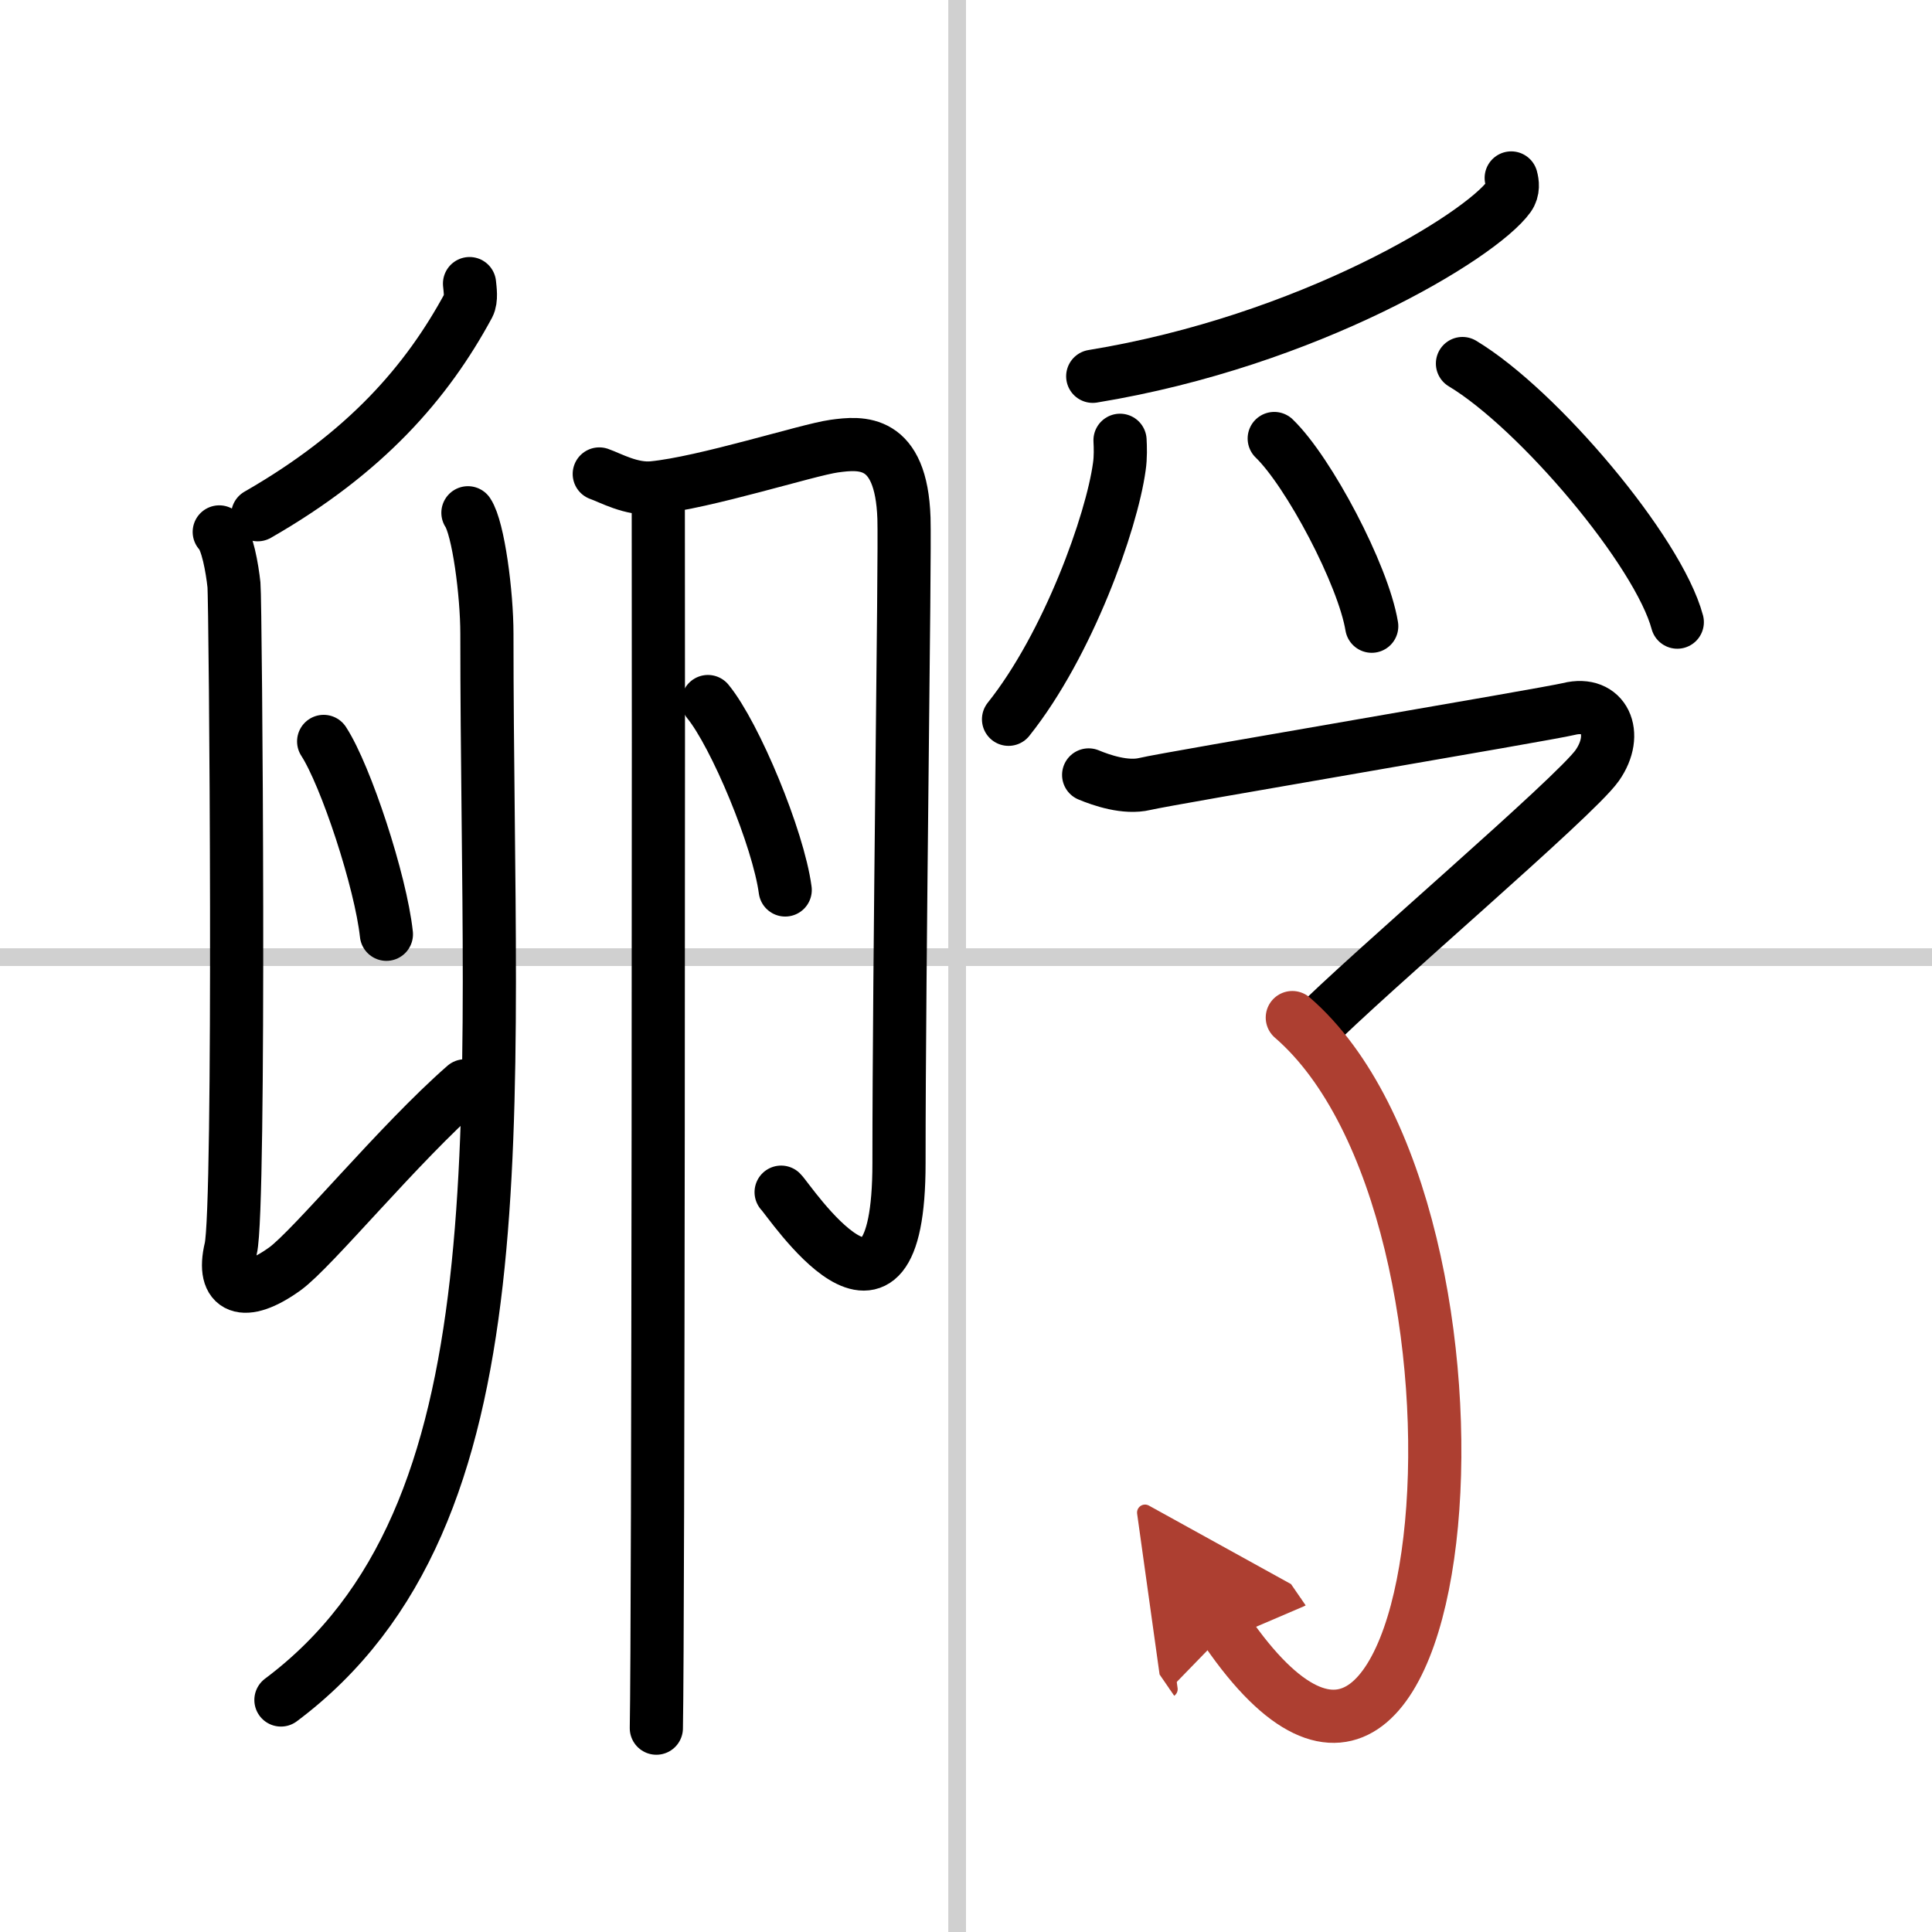
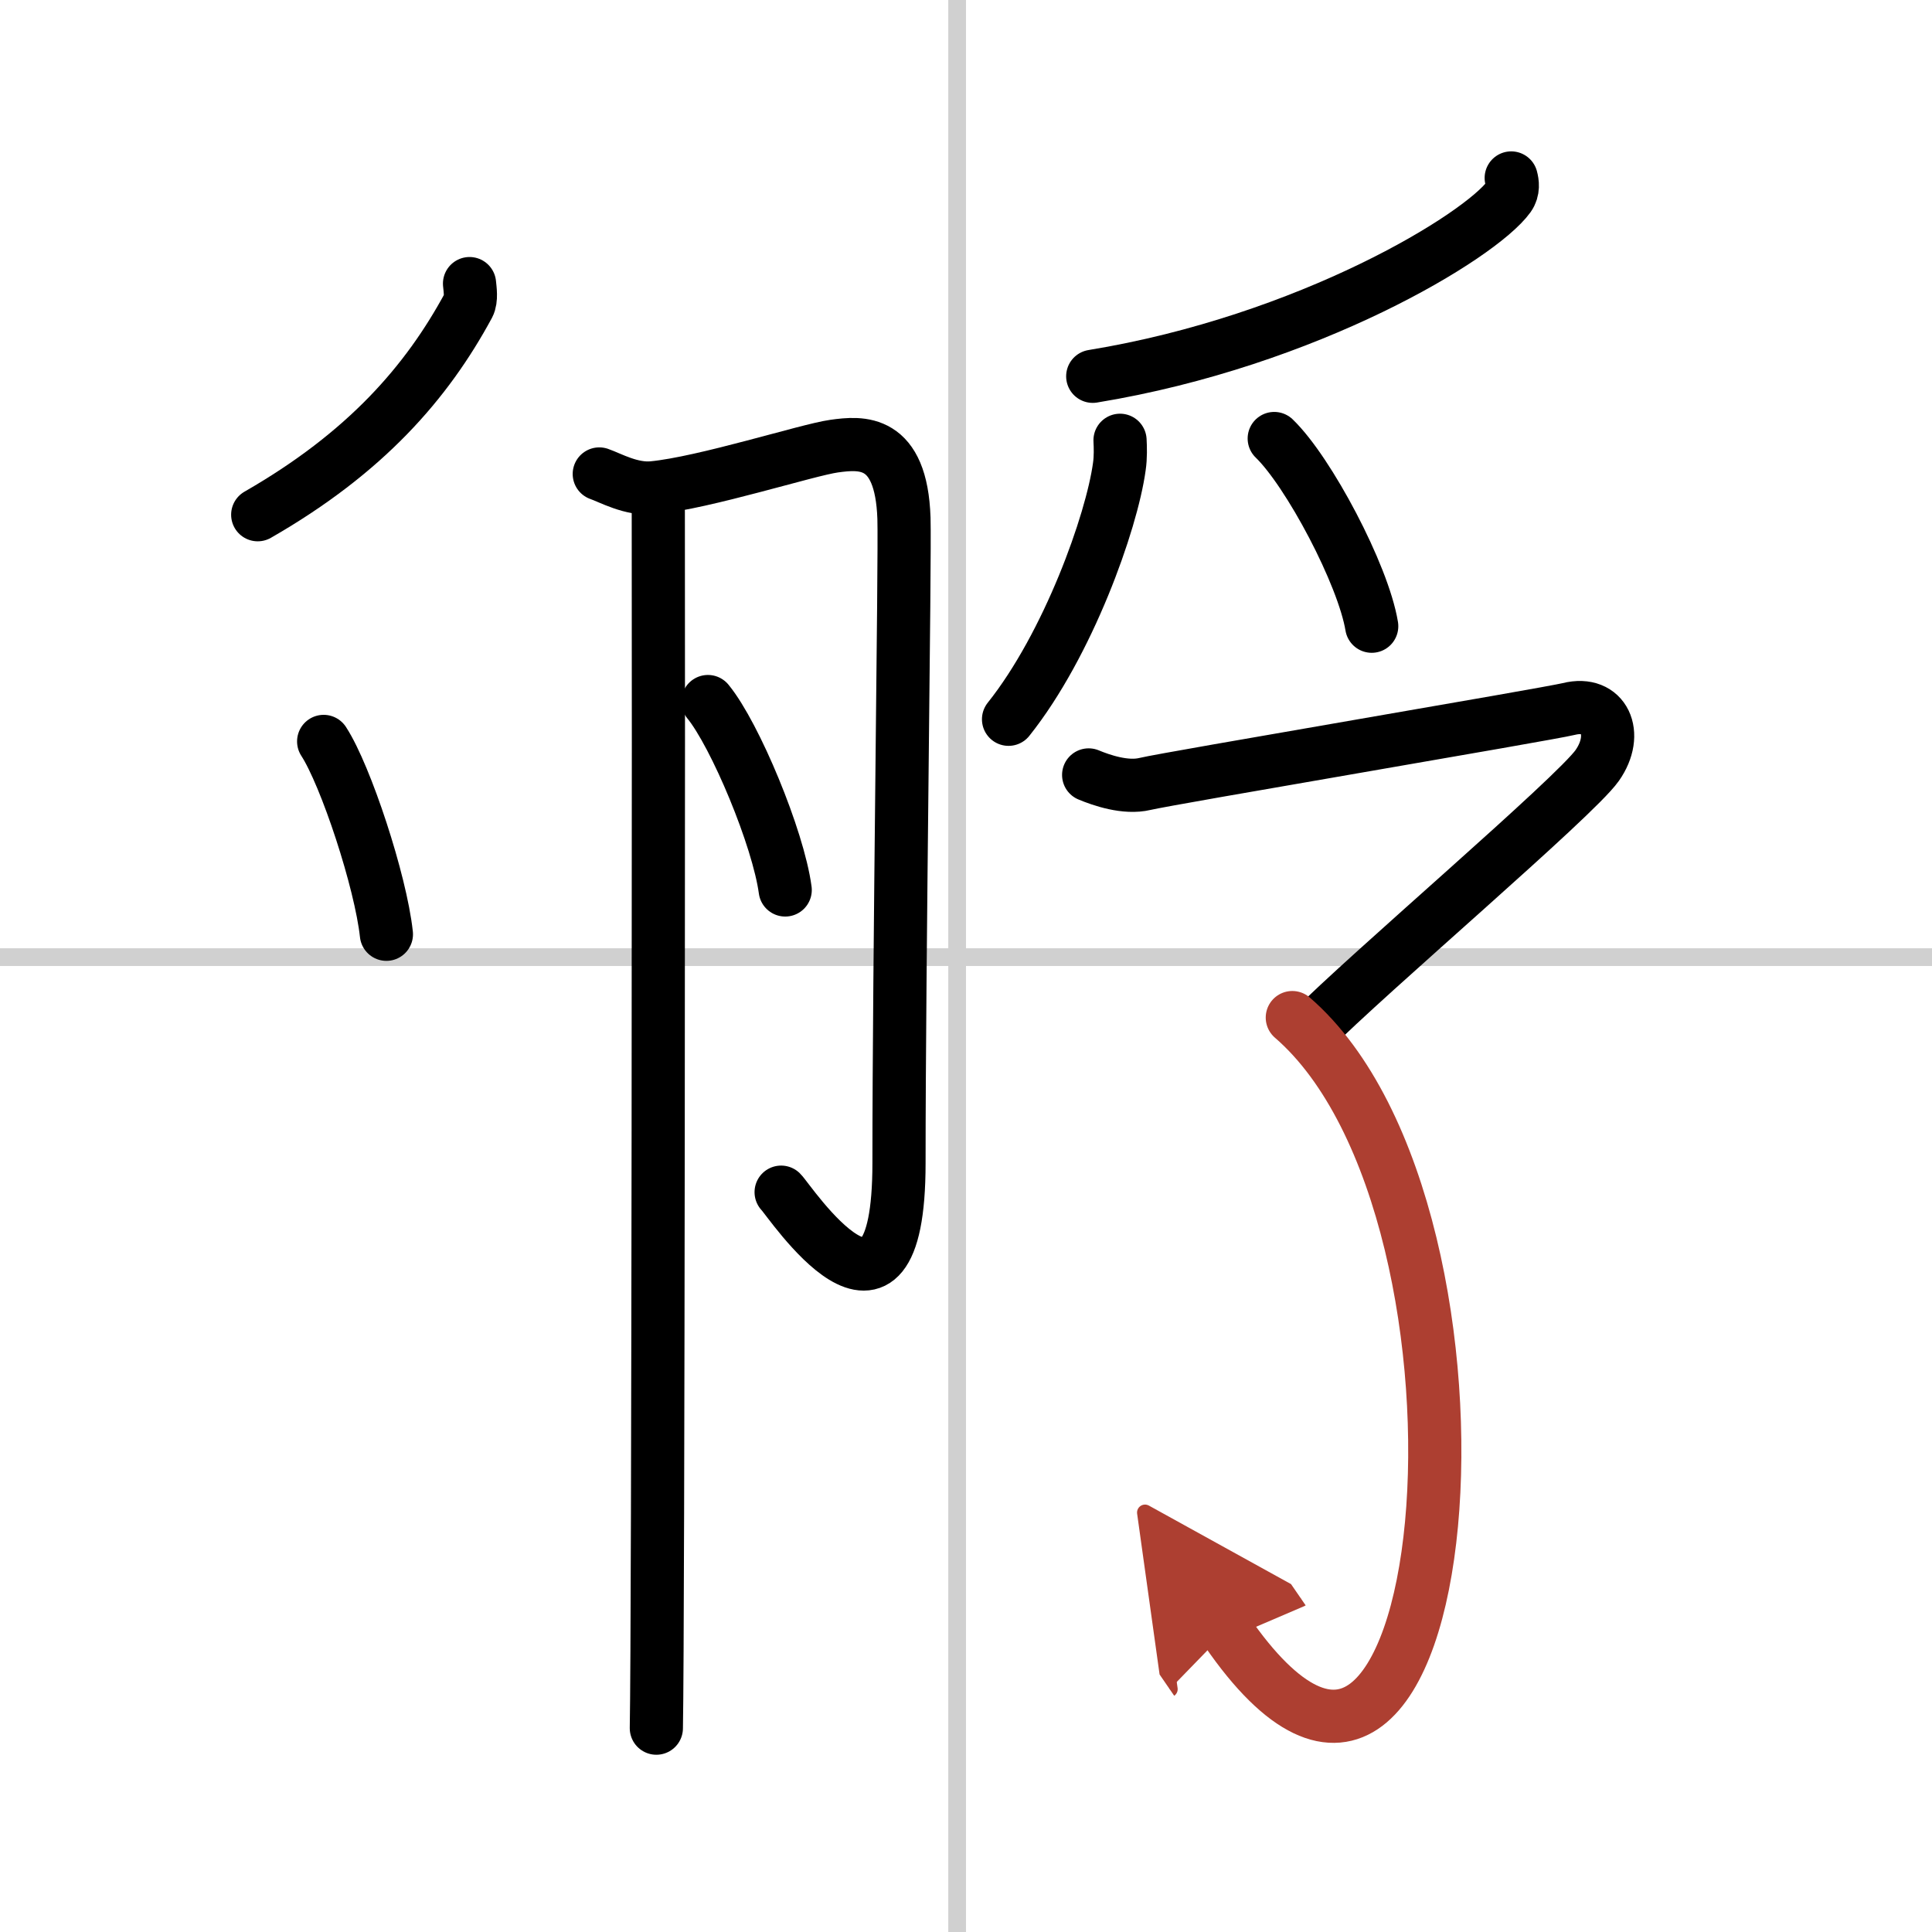
<svg xmlns="http://www.w3.org/2000/svg" width="400" height="400" viewBox="0 0 109 109">
  <defs>
    <marker id="a" markerWidth="4" orient="auto" refX="1" refY="5" viewBox="0 0 10 10">
      <polyline points="0 0 10 5 0 10 1 5" fill="#ad3f31" stroke="#ad3f31" />
    </marker>
  </defs>
  <g fill="none" stroke="#000" stroke-linecap="round" stroke-linejoin="round" stroke-width="3">
    <rect width="100%" height="100%" fill="#fff" stroke="#fff" />
    <line x1="54" x2="54" y2="109" stroke="#d0d0d0" stroke-width="1" />
    <line x2="109" y1="54" y2="54" stroke="#d0d0d0" stroke-width="1" />
    <path d="m26.49 16c0.03 0.31 0.12 0.89-0.06 1.23-2.34 4.33-5.79 8.31-11.89 11.81" />
-     <path d="m12.37 30.01c0.46 0.46 0.73 2.07 0.83 2.99 0.09 0.92 0.37 35.14-0.18 37.44s0.74 2.81 3.05 1.15c1.58-1.14 6.44-7.08 10.16-10.33" />
    <path d="m18.26 41.83c1.25 1.92 3.22 7.9 3.54 10.88" />
-     <path d="m26.4 28.93c0.59 0.88 1.07 4.57 1.07 6.82 0 27.76 2.28 49.76-11.62 60.16" />
    <path d="m33.81 26.74c0.61 0.21 1.81 0.9 3.03 0.78 2.91-0.28 8.71-2.14 10.22-2.35 1.52-0.21 3.79-0.43 3.94 4.07 0.07 2.15-0.28 25.01-0.28 36.38 0 11.52-6.2 2.07-6.65 1.64" />
    <path d="m39.94 39.58c1.54 1.88 3.97 7.72 4.36 10.63" />
    <path d="m37.14 28.86c0.02 7.39 0 62.84-0.11 68.64" />
    <path d="m85.26 10.04c0.07 0.26 0.14 0.68-0.13 1.06-1.61 2.23-11.31 8.14-23.48 10.13" />
    <path d="m63.19 24.84c0.02 0.37 0.04 0.96-0.04 1.49-0.43 3.14-2.89 10.04-6.25 14.25" />
    <path d="m71.89 24.74c1.94 1.87 5.02 7.68 5.5 10.59" />
-     <path d="m82.51 20.51c4.28 2.57 11.05 10.59 12.12 14.59" />
    <path d="m61.42 43.72c0.72 0.3 2.08 0.77 3.17 0.51 1.32-0.32 22.7-3.93 23.92-4.23 2-0.5 2.86 1.4 1.6 3.19s-12.96 11.74-16.16 14.98" />
    <path d="m72.91 57.41c12.84 11.09 9.34 53.59-3.72 34.6" marker-end="url(#a)" stroke="#ad3f31" />
  </g>
</svg>